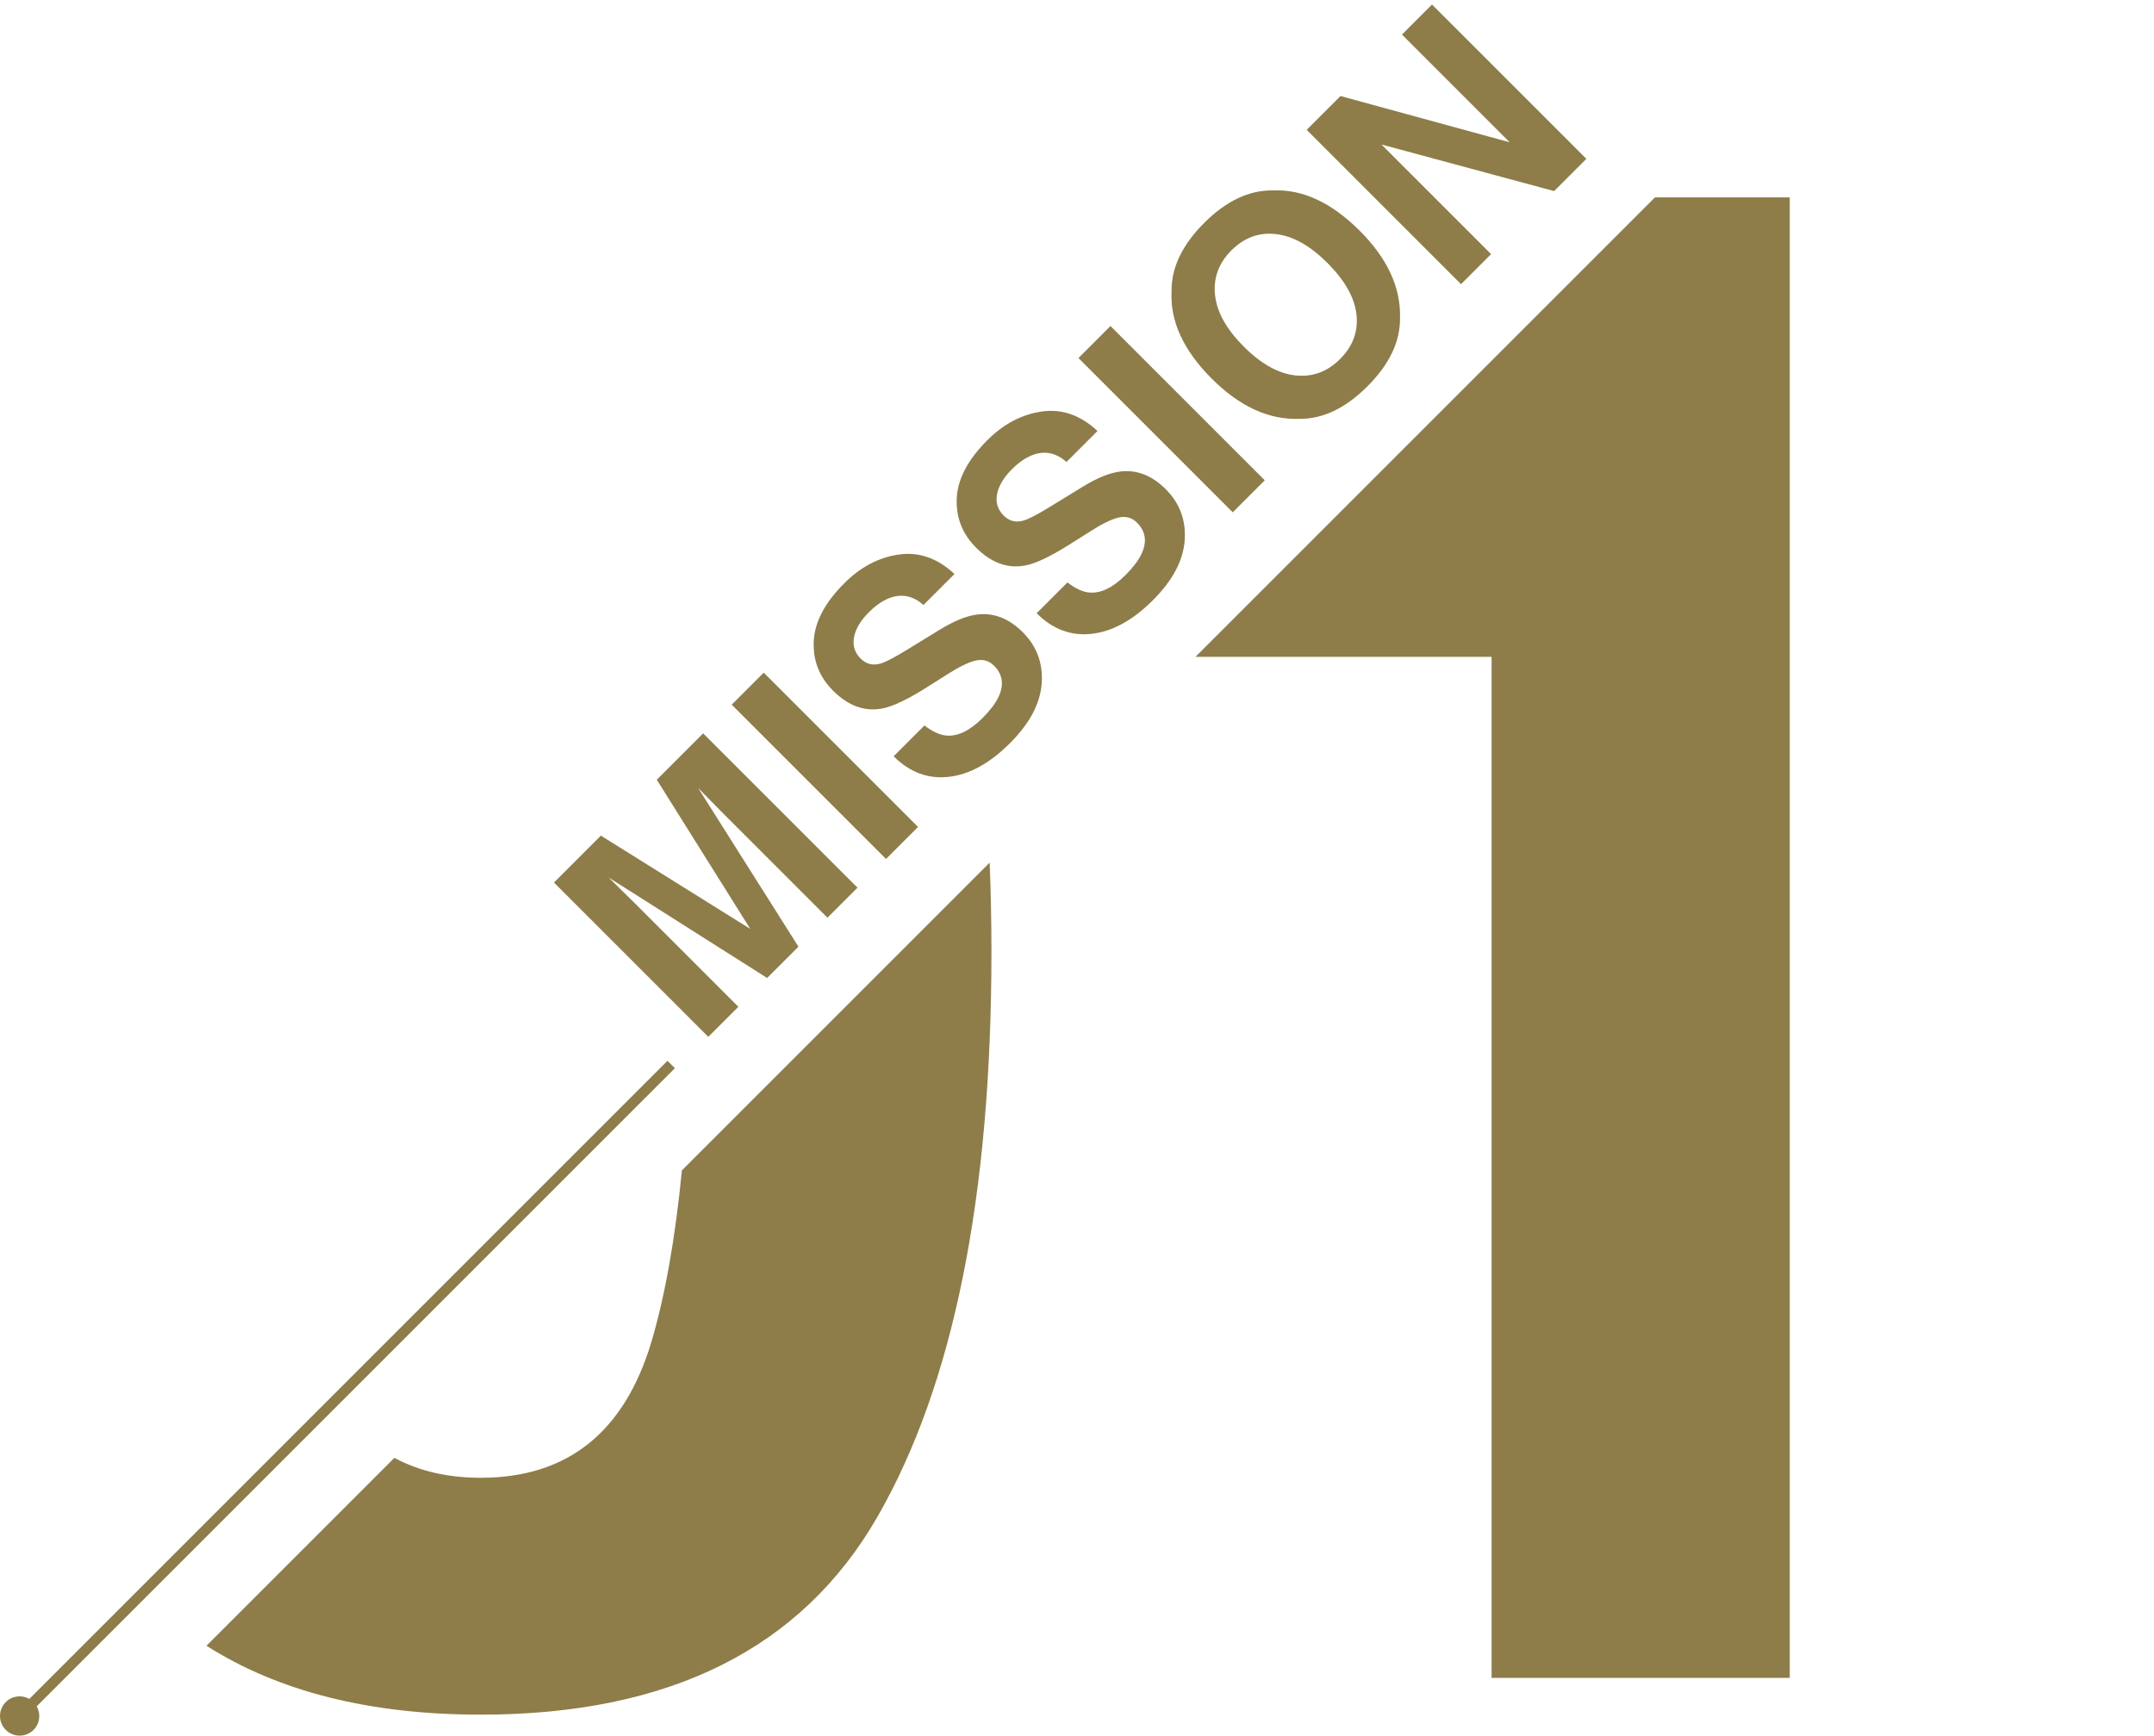
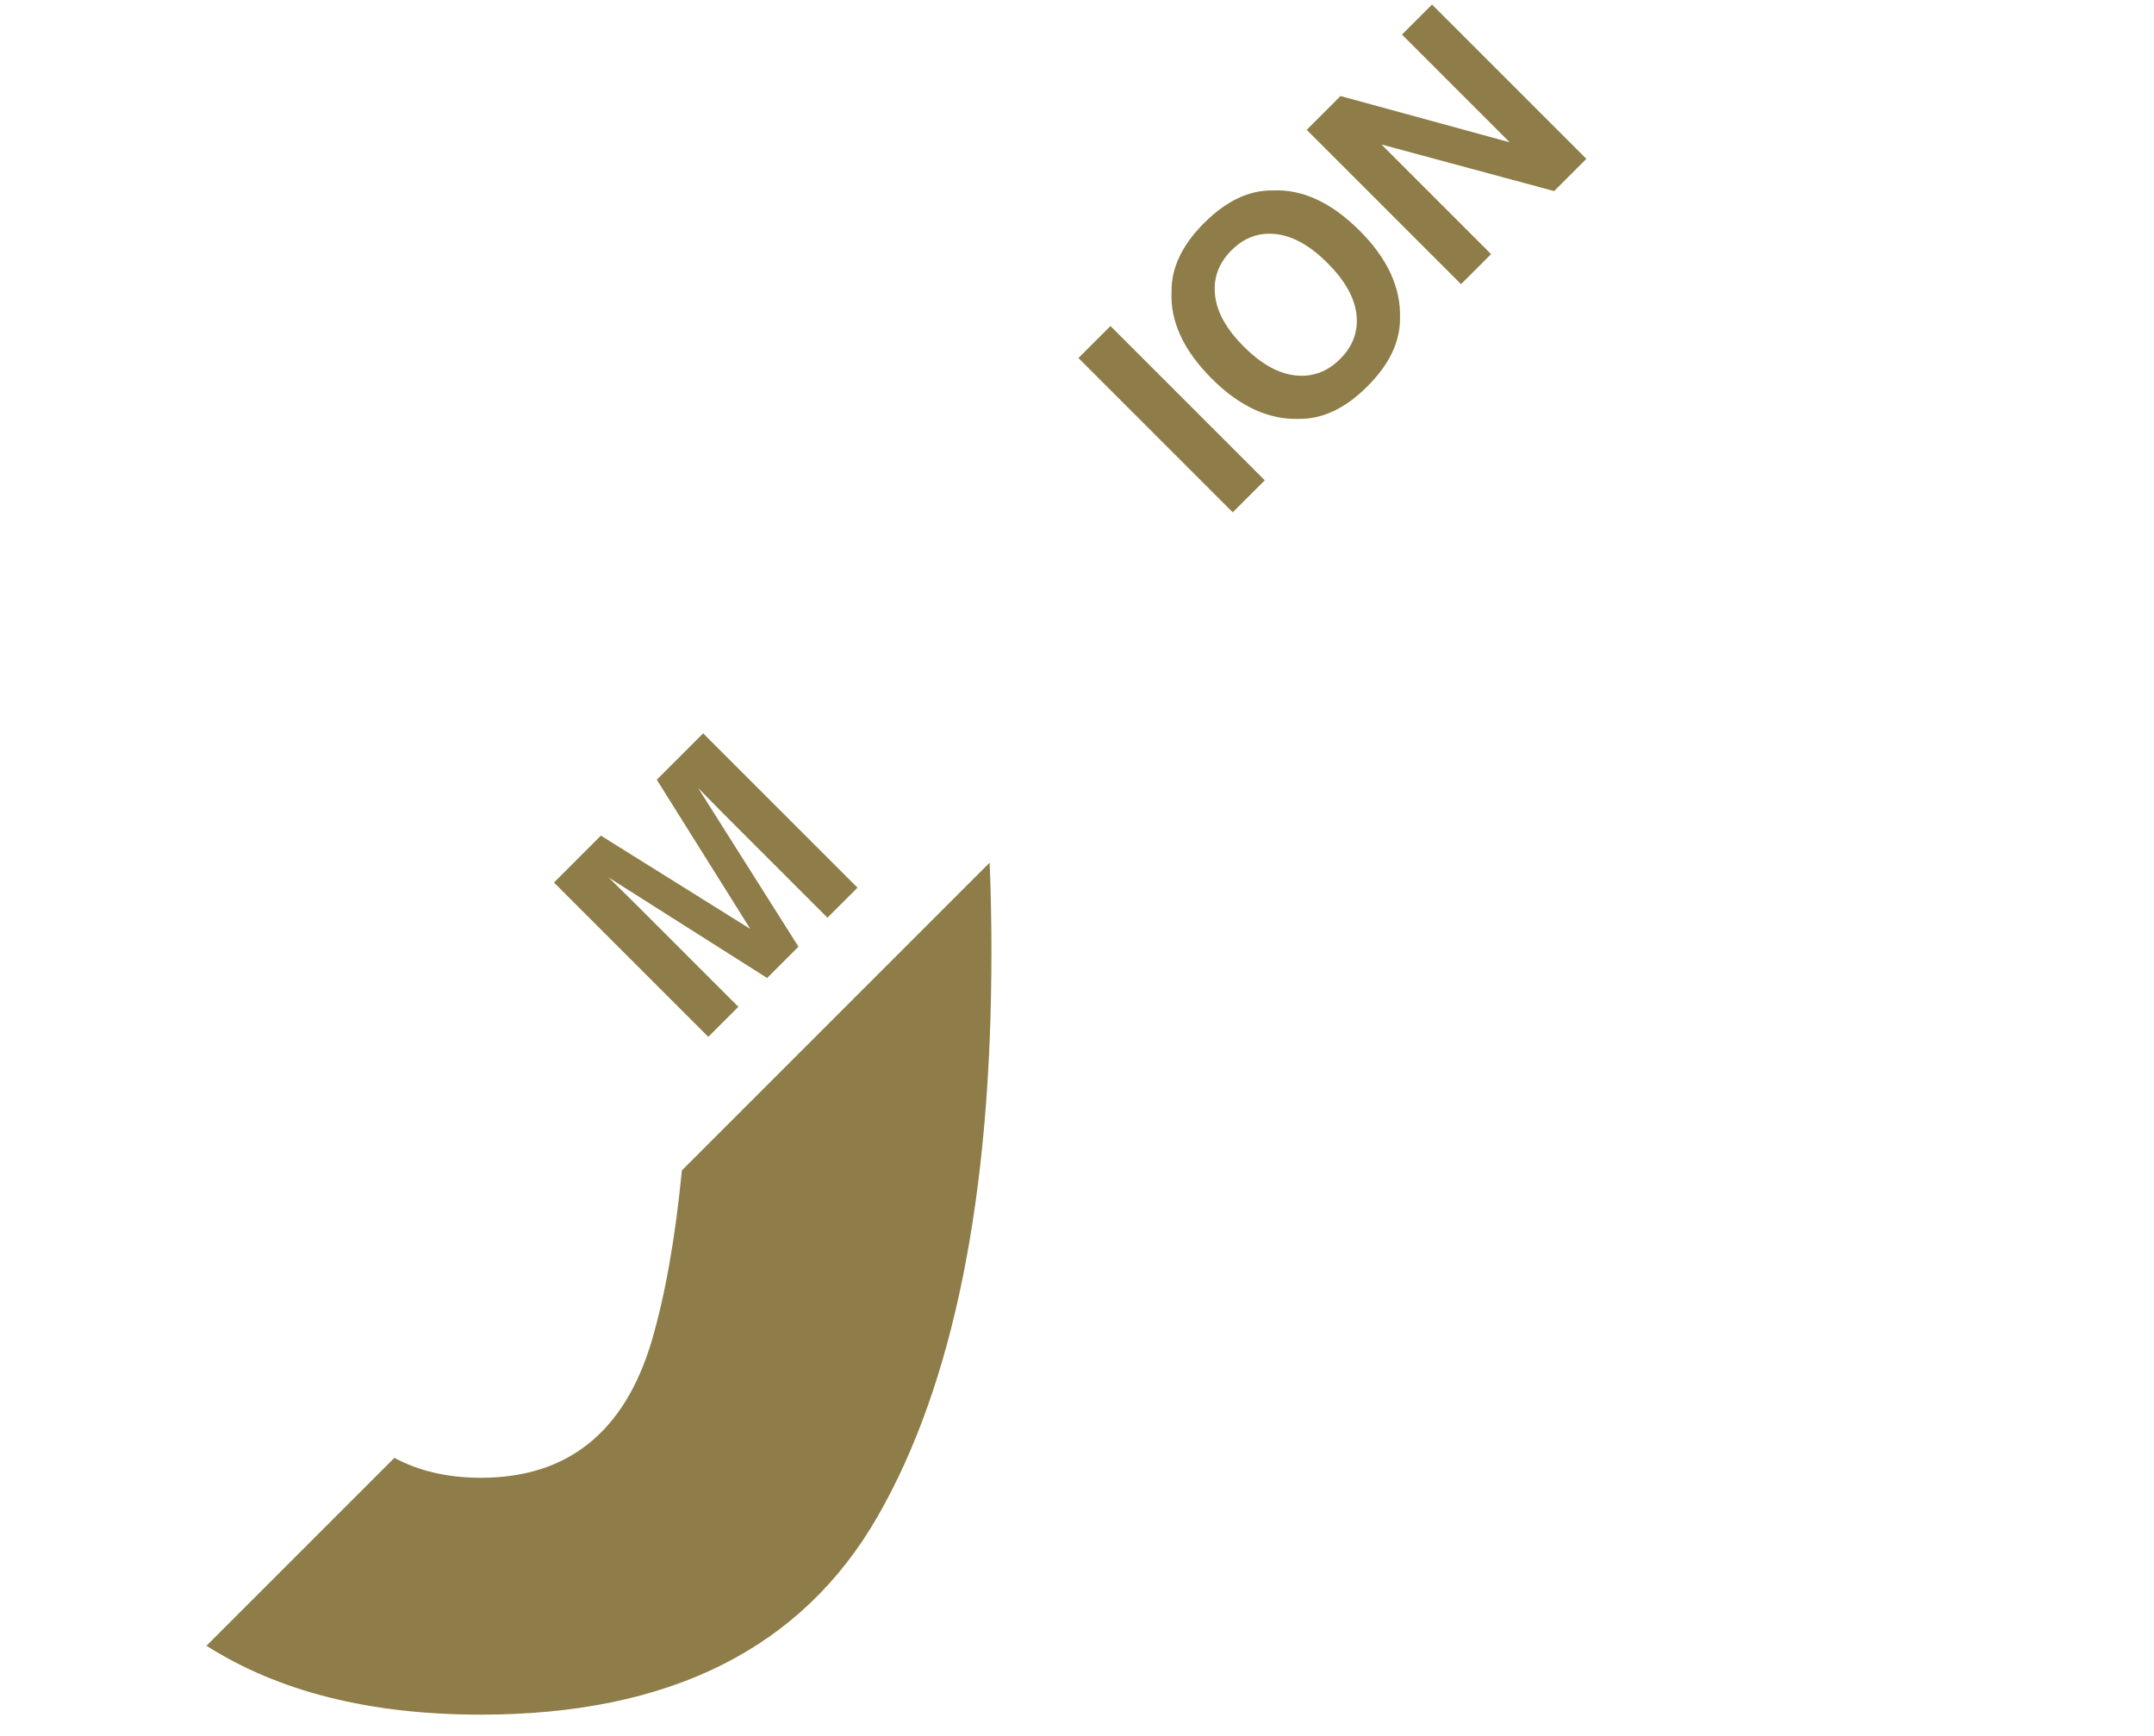
<svg xmlns="http://www.w3.org/2000/svg" version="1.1" id="レイヤー_1" x="0px" y="0px" width="206px" height="166px" viewBox="0 0 206 166" style="enable-background:new 0 0 206 166;" xml:space="preserve">
  <style type="text/css">
	.st0{fill:#8E7D48;}
</style>
  <g>
    <path class="st0" d="M70.612,96.293L60.63,86.31c-0.287-0.287-0.692-0.686-1.217-1.197c-0.523-0.511-0.926-0.906-1.206-1.187   l15.159,9.612l2.994-2.994l-9.593-15.179c0.28,0.28,0.676,0.683,1.187,1.207s0.91,0.93,1.197,1.217l9.983,9.983l2.874-2.874   L67.248,70.139l-4.436,4.436l8.941,14.268l-14.288-8.921l-4.485,4.486l14.759,14.759L70.612,96.293z" />
-     <rect x="76.737" y="62.807" transform="matrix(0.707 -0.707 0.707 0.707 -28.68 77.246)" class="st0" width="4.333" height="20.872" />
-     <path class="st0" d="M93.473,58.773c-1.015,0.12-2.213,0.604-3.595,1.452l-3.154,1.932c-1.215,0.748-2.059,1.185-2.534,1.312   c-0.727,0.207-1.354,0.047-1.882-0.48c-0.574-0.574-0.784-1.258-0.631-2.053s0.627-1.589,1.422-2.383   c0.714-0.714,1.435-1.188,2.163-1.422c1.095-0.347,2.113-0.103,3.054,0.731l2.964-2.964c-1.622-1.515-3.394-2.136-5.316-1.862   c-1.923,0.274-3.662,1.188-5.217,2.744c-1.862,1.862-2.837,3.711-2.924,5.547c-0.087,1.836,0.531,3.415,1.852,4.736   c1.449,1.448,3.011,2.016,4.687,1.702c0.994-0.18,2.433-0.864,4.315-2.052l1.912-1.212c1.115-0.714,2.016-1.155,2.704-1.322   c0.694-0.16,1.285,0.003,1.772,0.49c0.835,0.834,0.975,1.836,0.421,3.004c-0.294,0.614-0.805,1.285-1.532,2.013   c-1.215,1.215-2.376,1.769-3.484,1.662c-0.607-0.06-1.295-0.38-2.062-0.961l-2.943,2.944c1.535,1.535,3.292,2.191,5.271,1.968   c1.979-0.224,3.93-1.297,5.853-3.219c1.882-1.883,2.894-3.785,3.034-5.708c0.14-1.922-0.464-3.558-1.812-4.906   C96.494,59.15,95.048,58.586,93.473,58.773z" />
-     <path class="st0" d="M107.151,45.096c-1.015,0.12-2.213,0.604-3.595,1.452l-3.154,1.932c-1.215,0.748-2.059,1.185-2.533,1.312   c-0.728,0.207-1.355,0.047-1.882-0.48c-0.574-0.574-0.785-1.258-0.631-2.053c0.154-0.794,0.627-1.588,1.422-2.383   c0.714-0.714,1.435-1.188,2.162-1.422c1.095-0.347,2.113-0.103,3.054,0.731l2.964-2.964c-1.622-1.515-3.394-2.136-5.317-1.863   c-1.923,0.274-3.661,1.188-5.217,2.744c-1.862,1.863-2.837,3.712-2.924,5.547c-0.087,1.836,0.531,3.414,1.853,4.736   c1.449,1.449,3.01,2.016,4.686,1.702c0.995-0.18,2.433-0.864,4.315-2.053l1.913-1.211c1.115-0.715,2.016-1.155,2.703-1.322   c0.694-0.16,1.285,0.003,1.772,0.49c0.834,0.834,0.975,1.836,0.42,3.004c-0.294,0.614-0.804,1.285-1.532,2.013   c-1.215,1.215-2.376,1.769-3.484,1.662c-0.607-0.06-1.295-0.38-2.062-0.961l-2.944,2.944c1.536,1.535,3.293,2.191,5.272,1.967   c1.979-0.224,3.93-1.297,5.852-3.219c1.882-1.882,2.894-3.785,3.034-5.708c0.14-1.922-0.464-3.558-1.813-4.906   C110.172,45.473,108.726,44.909,107.151,45.096z" />
    <rect x="109.896" y="29.648" transform="matrix(0.707 -0.707 0.707 0.707 4.479 90.98)" class="st0" width="4.333" height="20.872" />
    <path class="st0" d="M124.22,40.062c2.263,0.033,4.449-1.005,6.558-3.114c2.109-2.109,3.147-4.295,3.114-6.558   c0.08-2.897-1.205-5.671-3.855-8.321c-2.704-2.703-5.477-3.988-8.321-3.855c-2.263-0.033-4.449,1.005-6.558,3.114   c-2.109,2.109-3.147,4.295-3.114,6.558c-0.141,2.85,1.141,5.627,3.845,8.331C118.539,38.867,121.316,40.149,124.22,40.062z    M117.772,23.942c1.222-1.222,2.643-1.739,4.265-1.552c1.623,0.187,3.261,1.108,4.917,2.763c1.662,1.662,2.587,3.301,2.774,4.916   c0.18,1.622-0.341,3.044-1.562,4.265c-1.221,1.222-2.646,1.746-4.275,1.572c-1.628-0.174-3.274-1.091-4.937-2.753   s-2.58-3.308-2.753-4.937C116.026,26.588,116.55,25.163,117.772,23.942z" />
    <polygon class="st0" points="142.601,24.304 132.118,13.82 148.629,18.276 151.713,15.192 136.954,0.434 134.081,3.307    144.383,13.61 128.203,9.185 124.968,12.419 139.727,27.178  " />
-     <path class="st0" d="M64.544,102.163l-0.707-0.707L2.802,162.491c-0.717-0.406-1.641-0.311-2.251,0.3   c-0.734,0.734-0.734,1.925,0,2.659c0.734,0.734,1.925,0.734,2.659,0c0.611-0.611,0.706-1.534,0.3-2.251L64.544,102.163z" />
    <path class="st0" d="M65.214,111.938c-0.634,6.494-1.604,11.97-2.917,16.412c-2.604,8.659-8.041,12.988-16.309,12.988   c-3.168,0-5.922-0.639-8.269-1.906l-17.973,17.973c6.884,4.381,15.621,6.589,26.242,6.589c18.033,0,30.68-6.314,37.939-18.945   c7.259-12.63,10.889-30.63,10.889-54.004c0-2.931-0.057-5.777-0.17-8.54L65.214,111.938z" />
-     <polygon class="st0" points="158.275,18.878 114.33,62.823 142.649,62.823 142.649,160.479 171.165,160.479 171.165,18.878  " />
  </g>
</svg>